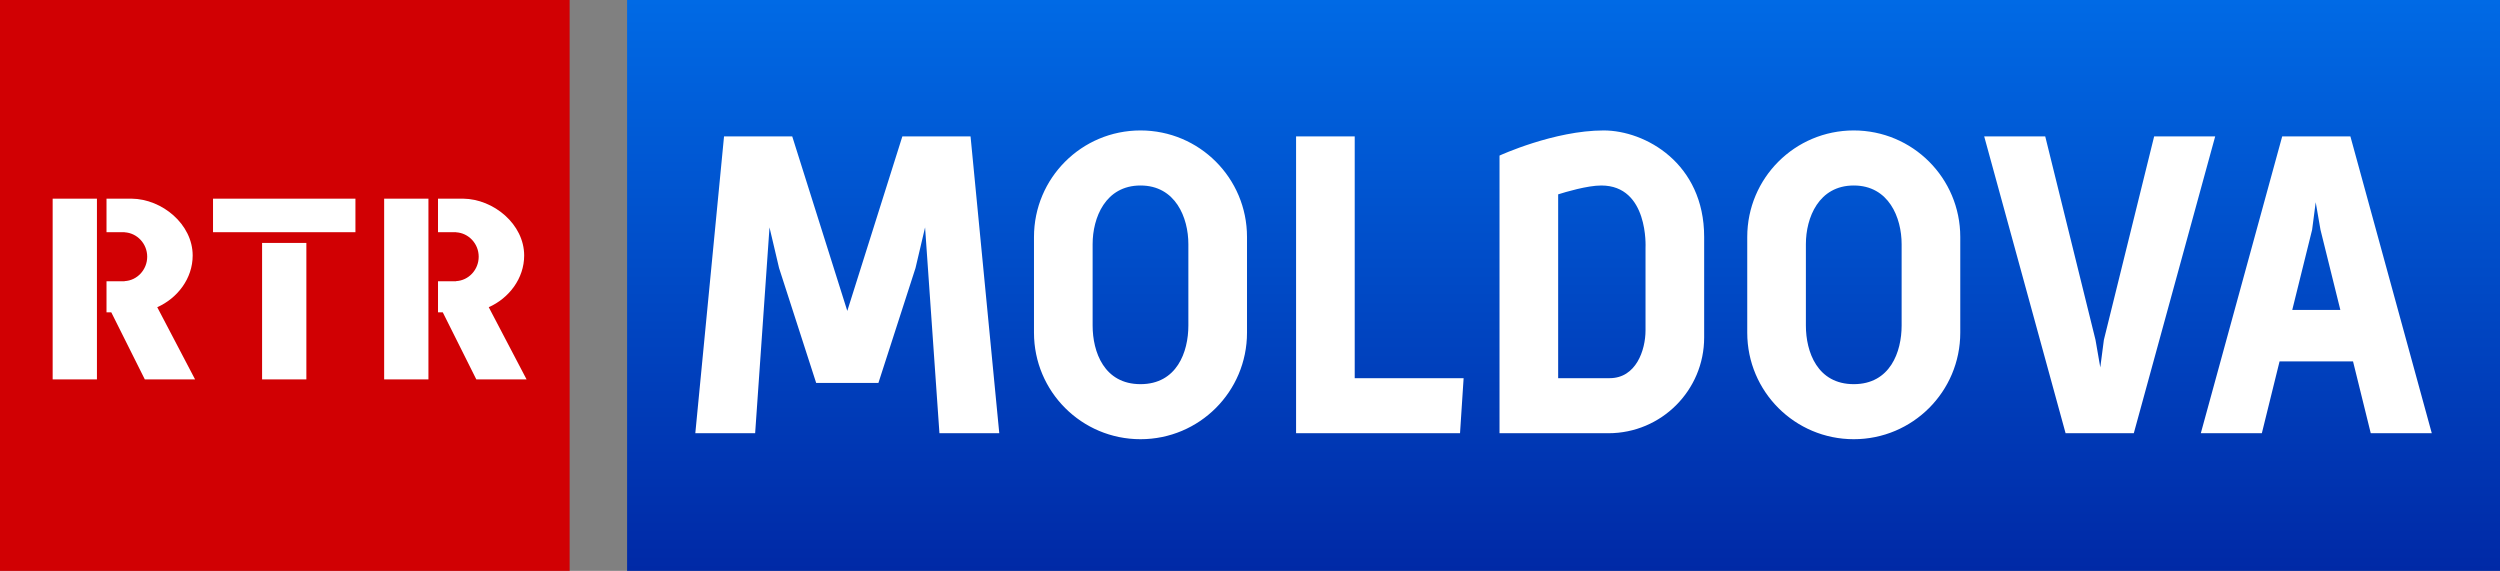
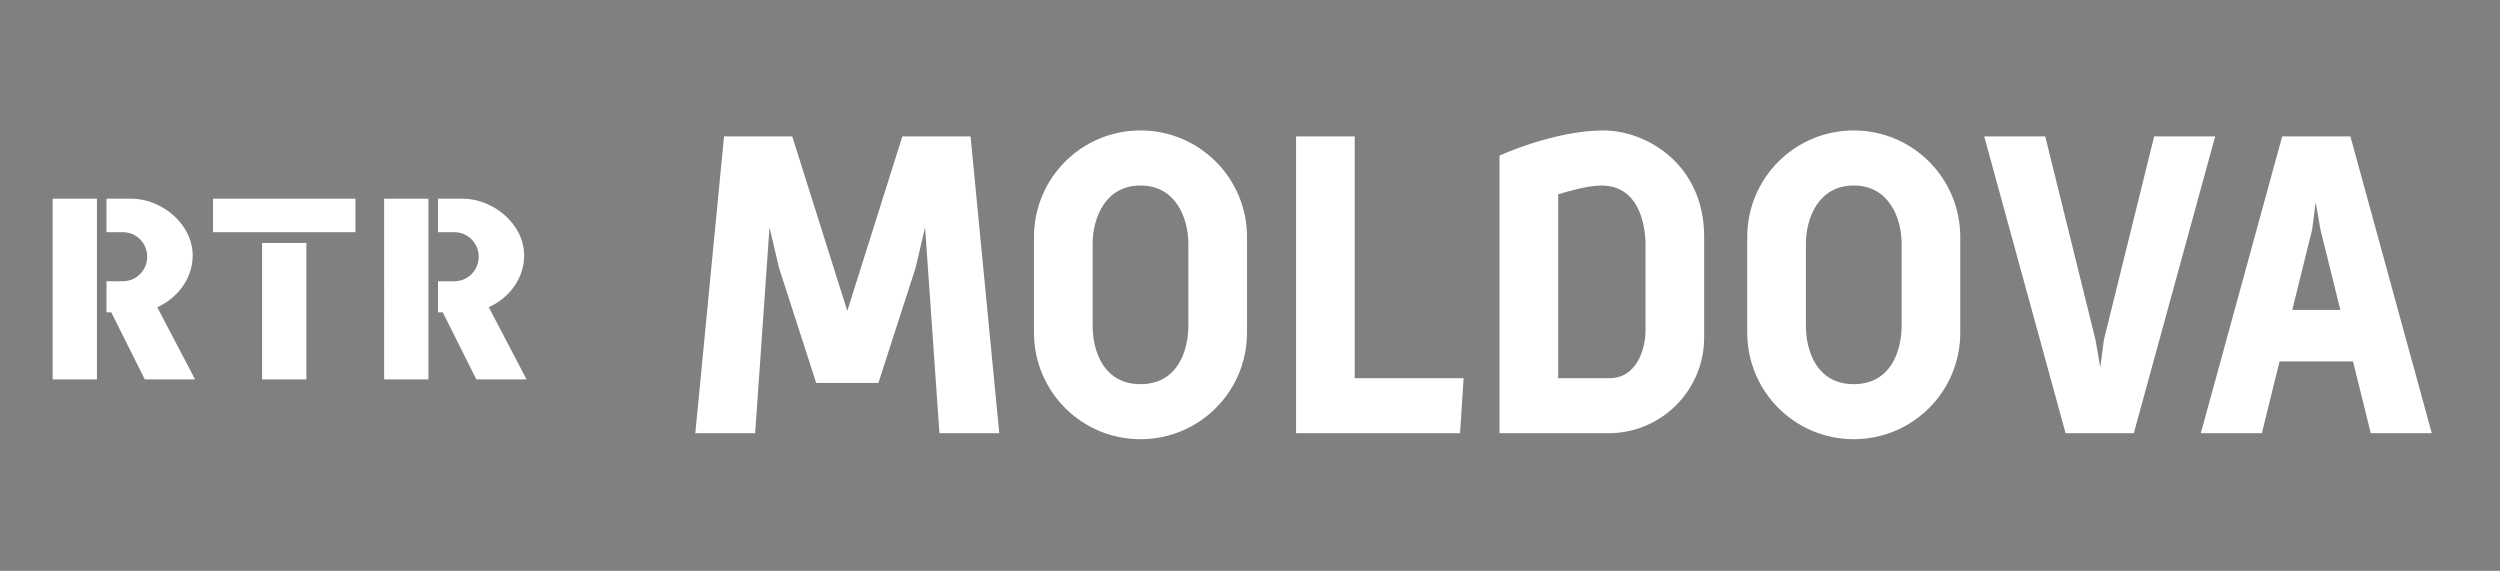
<svg xmlns="http://www.w3.org/2000/svg" version="1.1" id="Слой_1" x="0px" y="0px" viewBox="0 0 2089 477" style="enable-background:new 0 0 2089 477;" xml:space="preserve">
  <rect x="0" y="0" width="2089" height="477" fill="#808080" stroke="none" />
  <style type="text/css">
	.st0{fill-rule:evenodd;clip-rule:evenodd;fill:#D10003;}
	.st1{fill-rule:evenodd;clip-rule:evenodd;fill:url(#Blue_x5F_Background_1_);}
	.st2{fill-rule:evenodd;clip-rule:evenodd;fill:#FFFFFF;}
</style>
-   <path id="Red_x5F_Background" class="st0" d="M0,0h476v477H0V0z" />
  <linearGradient id="Blue_x5F_Background_1_" gradientUnits="userSpaceOnUse" x1="1306.5" y1="477" x2="1306.5" y2="-8.094503e-11">
    <stop offset="0" style="stop-color:#0029A6" />
    <stop offset="1" style="stop-color:#006AE5" />
  </linearGradient>
-   <path id="Blue_x5F_Background" class="st1" d="M524,0h1565v477H524V0z" />
  <g id="Moldova">
    <g>
      <path class="st2" d="M754,114l-46,145.8L662,114h-57l-24,248h50l12-172l8,34l31,96h52l31-96l8-34l12,172h50l-24-248H754z M953,109    c-49.2,0-89,39.8-89,89v80c0,49.2,39.8,89,89,89s89-39.8,89-89v-80C1042,148.8,1002.2,109,953,109z M993,272c0,22.1-9.6,49-40,49    c-30.4,0-40-26.9-40-49v-68c0-22.1,10.7-49,40-49c29.3,0,40,26.9,40,49V272z M1132,114h-49v248h137l3-46h-91V114z M1340,109    c-41.4,0-87,21-87,21v232h91c44.2,0,80-35.8,80-80c0,0,0-77.2,0-84C1424,136.3,1374.7,109,1340,109z M1375,207v69    c0,16.6-7.9,40-30,40h-43V162.4c6-1.9,24.3-7.4,36-7.4C1377.8,155,1375,207,1375,207z M1549,109c-49.2,0-89,39.8-89,89v80    c0,49.2,39.8,89,89,89s89-39.8,89-89v-80C1638,148.8,1598.2,109,1549,109z M1589,272c0,22.1-9.6,49-40,49s-40-26.9-40-49v-68    c0-22.1,10.7-49,40-49s40,26.9,40,49V272z M1800,114l-42,170l-3,23l-4-23l-42-170h-51l68,248h57l68-248H1800z M1964,114h-57    l-68,248h51l14.8-60h61.4l14.8,60h51L1964,114z M1915.4,259l16.6-67l3-23l4,23l16.6,67H1915.4z" />
    </g>
  </g>
  <g id="RTR">
    <g>
      <path class="st2" d="M321,317h37V166h-37V317z M408.4,256.7c16.9-7.5,29.6-24,29.6-43.2c0-26.1-25.5-47.2-51-47.5l0,0h-21v28h15.1    v0.1c10.5,0.6,18.9,9.5,18.9,20.4s-8.4,19.9-18.9,20.4v0.1H366v26h4l28,56h42L408.4,256.7z M219,317h37V203h-37V317z M178,194h119    v-28H178V194z M44,317h37V166H44V317z M161,213.5c0-26.1-25.5-47.2-51-47.5l0,0H89v28h15.1v0.1c10.5,0.6,18.9,9.5,18.9,20.4    s-8.4,19.9-18.9,20.4v0.1H89v26h4l28,56h42l-31.6-60.3C148.3,249.2,161,232.7,161,213.5z" />
    </g>
  </g>
</svg>